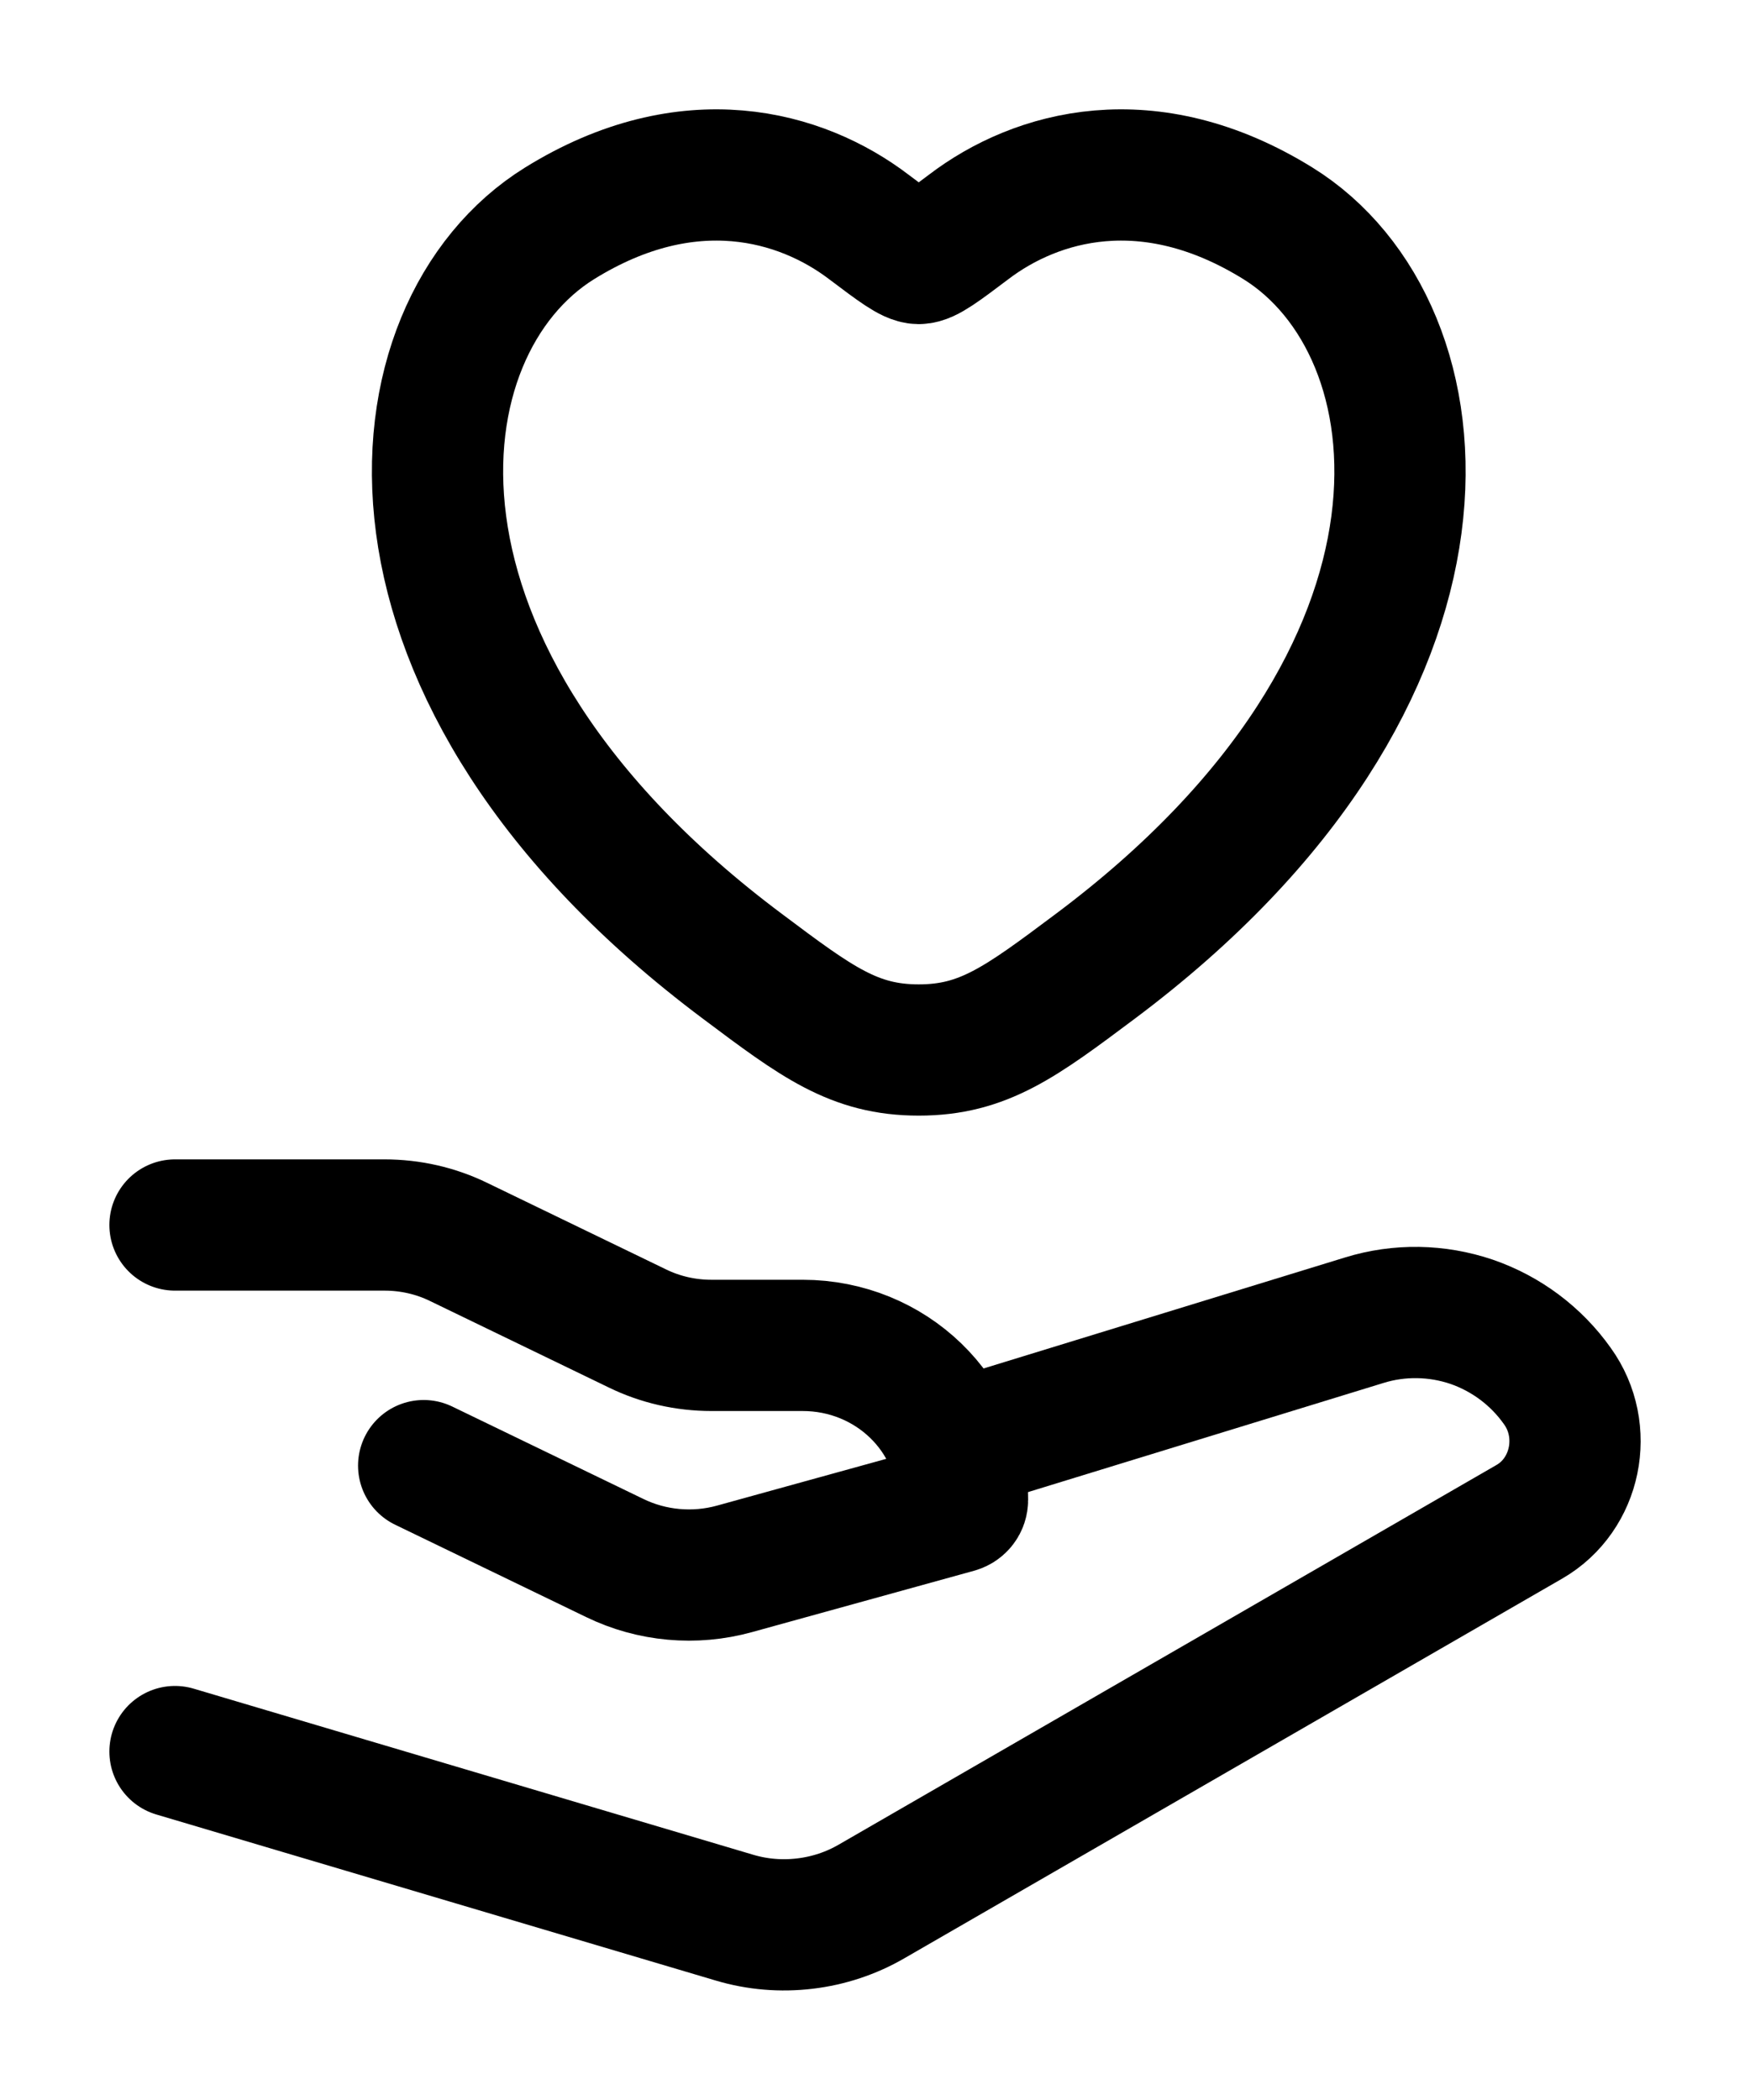
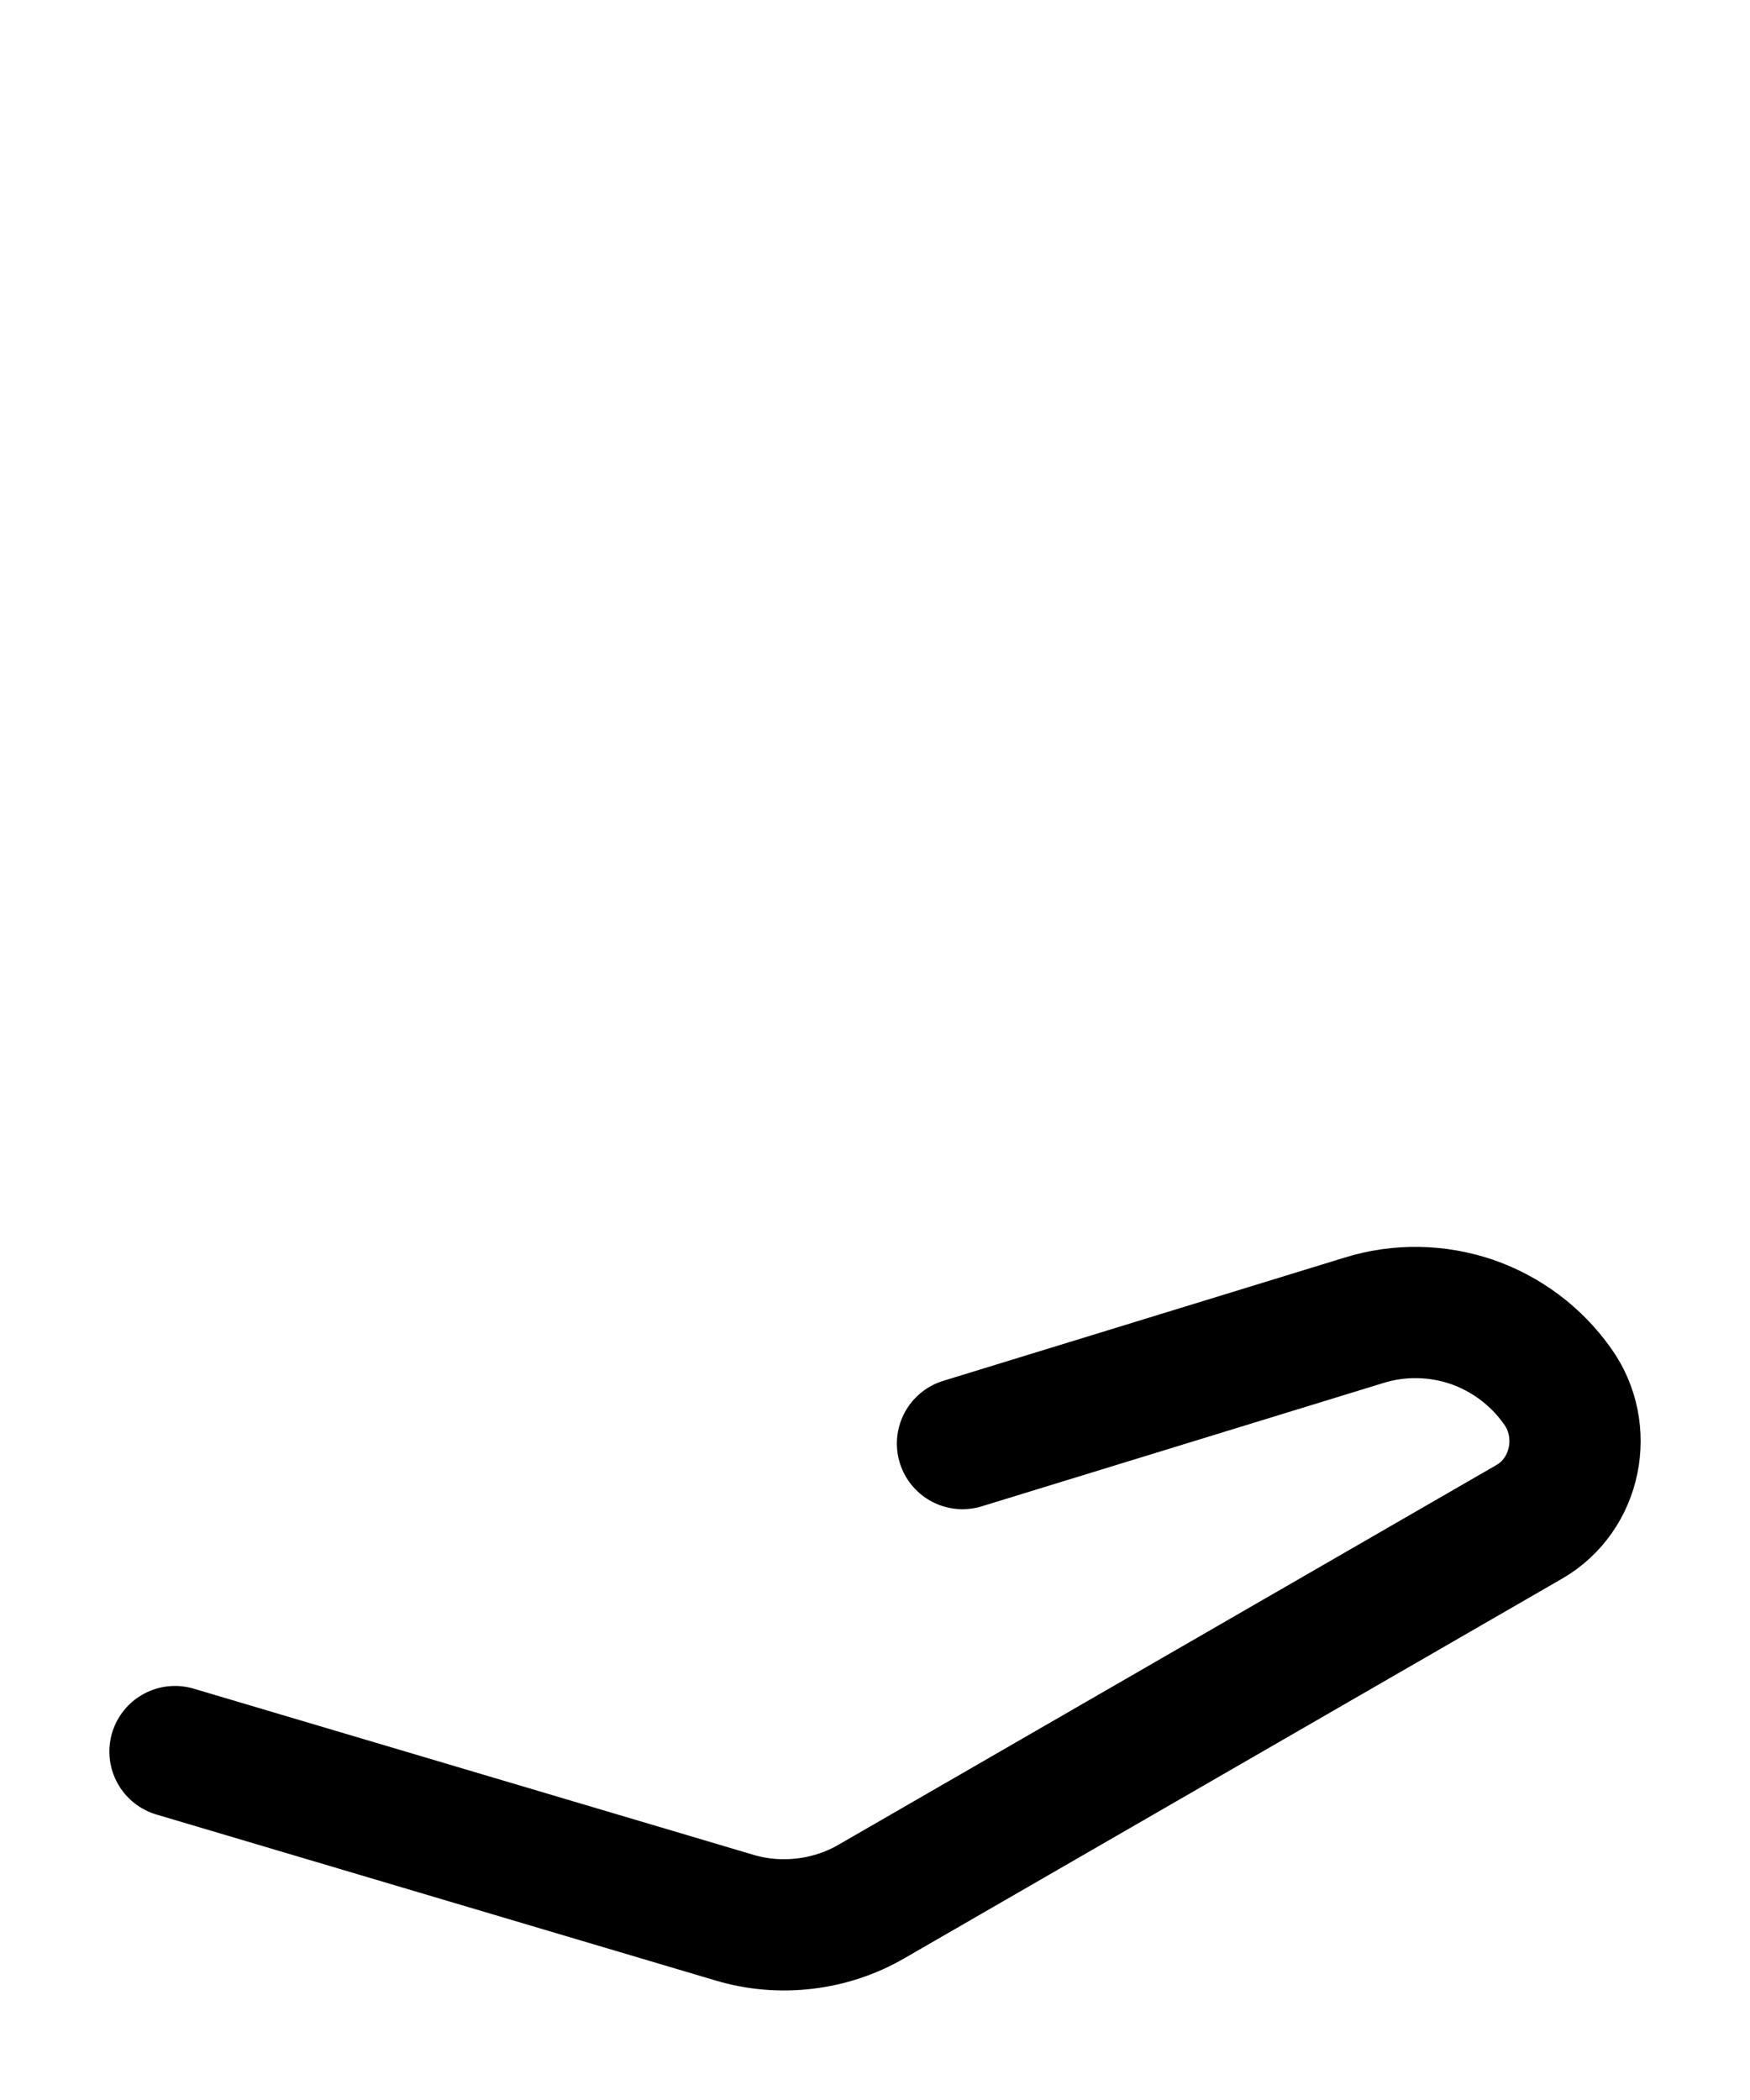
<svg xmlns="http://www.w3.org/2000/svg" width="10" height="12" viewBox="0 0 10 12" fill="none">
-   <path d="M1 7H2.197C2.345 7 2.49 7.033 2.621 7.097L3.642 7.591C3.773 7.655 3.918 7.688 4.066 7.688H4.587C5.091 7.688 5.5 8.083 5.5 8.571C5.5 8.591 5.487 8.608 5.467 8.614L4.197 8.965C3.969 9.028 3.725 9.006 3.513 8.903L2.421 8.375M3.198 1.276C3.935 0.819 4.579 1.003 4.965 1.297C5.124 1.417 5.204 1.477 5.25 1.477C5.296 1.477 5.376 1.417 5.535 1.297C5.921 1.003 6.564 0.819 7.302 1.276C8.27 1.876 8.489 3.854 6.257 5.523C5.832 5.841 5.619 6 5.25 6C4.881 6 4.668 5.841 4.244 5.523C2.011 3.854 2.23 1.876 3.198 1.276Z" stroke="black" stroke-width="0.75" stroke-linecap="round" stroke-linejoin="round" />
  <path d="M5.5 8.249L7.796 7.544C7.996 7.482 8.211 7.486 8.409 7.553C8.606 7.621 8.778 7.749 8.899 7.92C9.083 8.175 9.008 8.541 8.739 8.696L4.981 10.865C4.864 10.933 4.734 10.976 4.599 10.992C4.464 11.008 4.328 10.997 4.197 10.958L1 10.009" stroke="black" stroke-width="0.75" stroke-linecap="round" stroke-linejoin="round" />
</svg>